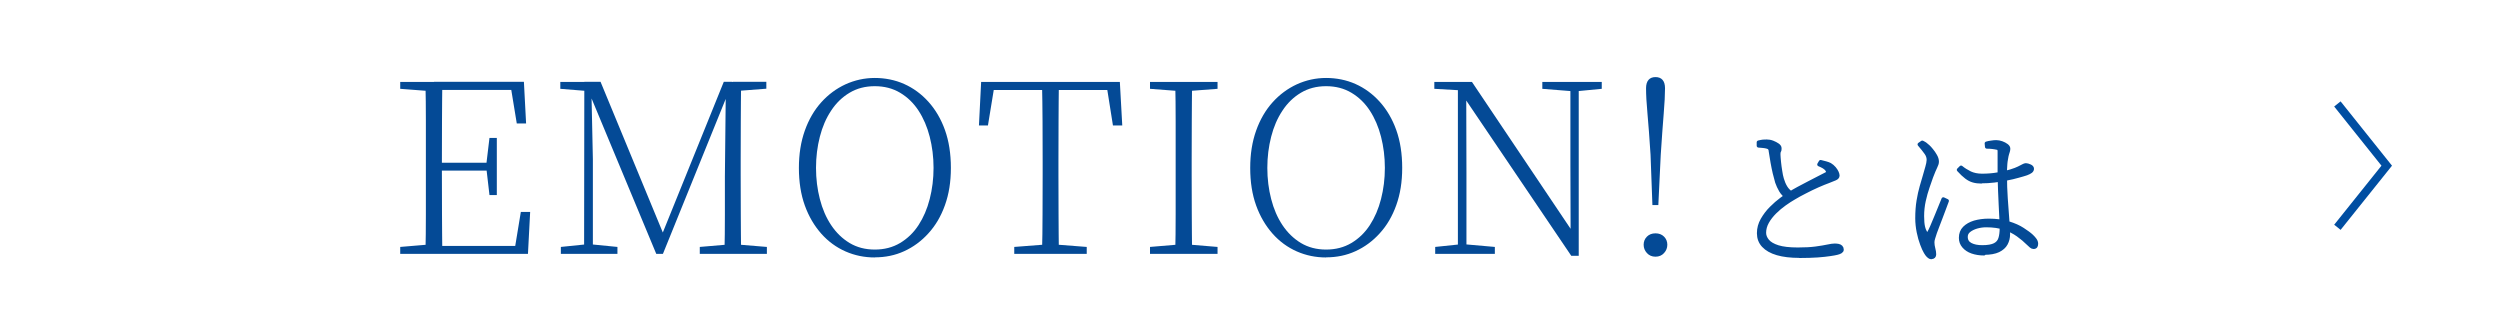
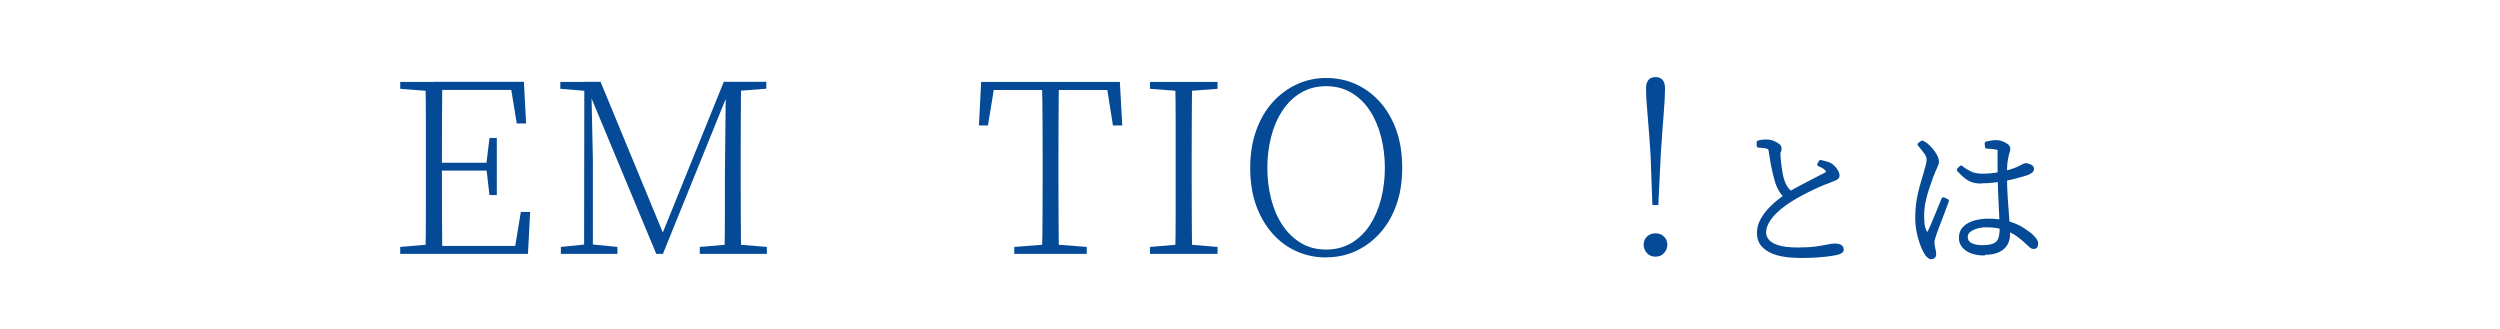
<svg xmlns="http://www.w3.org/2000/svg" id="_レイヤー_2" data-name="レイヤー 2" width="228" height="30" viewBox="0 0 228 30">
  <defs>
    <style>
      .cls-1, .cls-2 {
        fill: none;
      }

      .cls-3 {
        stroke: #044a96;
        stroke-linecap: round;
        stroke-linejoin: round;
        stroke-width: .34px;
      }

      .cls-3, .cls-4 {
        fill: #044a96;
      }

      .cls-2 {
        stroke: #004ea2;
        stroke-miterlimit: 10;
        stroke-width: .75px;
      }
    </style>
  </defs>
  <g id="main">
    <g>
-       <polyline class="cls-2" points="213.17 9.48 217.67 15.11 213.17 20.73" />
-       <rect class="cls-1" width="228" height="30" />
-     </g>
+       </g>
    <g>
      <path class="cls-4" d="M36.5,8.1v-.63h3.08v.85h-.22l-2.86-.22ZM36.5,23.15v-.63l2.86-.24h.22v.87h-3.08ZM38.8,23.15c.03-1.2.04-2.4.04-3.6v-8.49c0-1.21-.01-2.4-.04-3.59h1.54c-.01,1.19-.03,2.39-.03,3.62,0,1.23-.01,2.52-.01,3.88v.43c0,1.48,0,2.83.01,4.08,0,1.24.02,2.47.03,3.67h-1.54ZM47.13,11.26l-.59-3.6.74.54h-7.7v-.74h8.2l.2,3.8h-.85ZM39.58,15.56v-.72h5.16v.72h-5.16ZM39.58,23.15v-.72h8.05l-.72.48.59-3.58h.85l-.2,3.82h-8.57ZM44.64,17.79l-.28-2.41v-.46l.28-2.34h.67v5.21h-.67Z" />
      <path class="cls-4" d="M51.1,8.1v-.63h2.86v.85h-.15l-2.71-.22ZM51.15,23.15v-.63l2.34-.24h.39l2.43.24v.63h-5.16ZM53.27,23.15l.02-15.69h.63l.15,7.05v8.63h-.8ZM59.85,23.15l-6.27-15.06h-.11v-.63h1.3l5.88,14.23h-.43l.13-.24,5.66-13.99h.74v.63h-.17l-.22.5-5.9,14.56h-.61ZM63.82,23.15v-.63l2.82-.24h.39l2.91.24v.63h-6.12ZM66.07,23.15c.03-1.2.04-2.39.04-3.58v-3.47l.09-8.63h1.39c-.01,1.19-.03,2.38-.03,3.59,0,1.21-.01,2.42-.01,3.63v1.24c0,1.21,0,2.42.01,3.62,0,1.2.02,2.4.03,3.6h-1.52ZM66.83,8.31v-.85h3.06v.63l-2.86.22h-.19Z" />
-       <path class="cls-4" d="M79.78,23.48c-.94,0-1.83-.18-2.67-.55-.84-.37-1.58-.91-2.21-1.62s-1.14-1.57-1.5-2.57c-.36-1-.54-2.14-.54-3.42s.18-2.39.54-3.41c.36-1.01.86-1.87,1.5-2.58s1.37-1.25,2.21-1.64c.84-.38,1.73-.58,2.67-.58s1.85.18,2.68.55c.83.37,1.57.91,2.21,1.62.64.71,1.15,1.57,1.51,2.58.36,1.01.54,2.16.54,3.45s-.18,2.39-.54,3.4c-.36,1.01-.86,1.86-1.51,2.57-.64.71-1.38,1.25-2.21,1.63s-1.72.56-2.68.56ZM79.78,22.76c.87,0,1.64-.2,2.31-.6.67-.4,1.23-.94,1.68-1.63.45-.69.79-1.48,1.02-2.38.23-.9.35-1.84.35-2.84s-.12-1.94-.35-2.84c-.23-.9-.57-1.69-1.02-2.38-.45-.69-1.01-1.23-1.68-1.63-.67-.4-1.44-.6-2.31-.6s-1.63.2-2.3.6c-.67.4-1.23.94-1.68,1.63-.46.69-.8,1.48-1.03,2.38-.23.9-.35,1.84-.35,2.84s.12,1.95.35,2.84c.23.9.57,1.69,1.03,2.38.46.69,1.02,1.23,1.68,1.63.67.4,1.43.6,2.3.6Z" />
      <path class="cls-4" d="M89.28,11.44l.2-3.97h12.65l.22,3.97h-.85l-.63-3.97.67.74h-11.48l.69-.74-.65,3.97h-.82ZM92.5,23.15v-.63l3.1-.24h.41l3.1.24v.63h-6.62ZM95.03,23.15c.03-1.2.05-2.4.05-3.6,0-1.2.01-2.41.01-3.62v-1.24c0-1.21,0-2.43-.01-3.63,0-1.21-.03-2.4-.05-3.59h1.54c-.01,1.19-.03,2.38-.03,3.59,0,1.21-.01,2.42-.01,3.63v1.24c0,1.21,0,2.42.01,3.62,0,1.2.02,2.4.03,3.6h-1.54Z" />
      <path class="cls-4" d="M104.88,8.1v-.63h6.16v.63l-2.89.22h-.41l-2.86-.22ZM104.88,23.15v-.63l2.86-.24h.41l2.89.24v.63h-6.16ZM107.18,23.15c.03-1.2.04-2.4.04-3.6v-8.49c0-1.21-.01-2.4-.04-3.59h1.54c-.01,1.19-.03,2.38-.03,3.59,0,1.21-.01,2.42-.01,3.63v1.24c0,1.21,0,2.42.01,3.62,0,1.2.02,2.4.03,3.6h-1.54Z" />
      <path class="cls-4" d="M120.94,23.48c-.94,0-1.83-.18-2.67-.55-.84-.37-1.58-.91-2.21-1.62s-1.14-1.57-1.5-2.57c-.36-1-.54-2.14-.54-3.42s.18-2.39.54-3.41c.36-1.01.86-1.87,1.5-2.58s1.37-1.25,2.21-1.64c.84-.38,1.73-.58,2.67-.58s1.85.18,2.68.55c.83.37,1.57.91,2.21,1.62.64.71,1.15,1.57,1.51,2.58.36,1.01.54,2.16.54,3.45s-.18,2.39-.54,3.4c-.36,1.01-.86,1.86-1.51,2.57-.64.71-1.38,1.25-2.21,1.63s-1.72.56-2.68.56ZM120.94,22.76c.87,0,1.64-.2,2.31-.6.67-.4,1.23-.94,1.68-1.63.45-.69.79-1.48,1.02-2.38.23-.9.35-1.84.35-2.84s-.12-1.94-.35-2.84c-.23-.9-.57-1.69-1.02-2.38-.45-.69-1.01-1.23-1.68-1.63-.67-.4-1.44-.6-2.31-.6s-1.63.2-2.3.6c-.67.4-1.23.94-1.68,1.63-.46.69-.8,1.48-1.03,2.38-.23.9-.35,1.84-.35,2.84s.12,1.95.35,2.84c.23.9.57,1.69,1.03,2.38.46.69,1.02,1.23,1.68,1.63.67.4,1.43.6,2.3.6Z" />
-       <path class="cls-4" d="M143.3,23.33l-9.76-14.43-.04-.02-.43-.65-2.26-.13v-.63h3.43l9.37,13.95-.37.13-.02-6.49v-7.59h.76v15.86h-.67ZM130.89,23.15v-.63l2.3-.24h.41l2.73.24v.63h-5.45ZM132.96,23.15V7.94h.76l.02,7.77v7.44h-.78ZM140.66,8.1v-.63h5.42v.63l-2.28.22h-.39l-2.76-.22Z" />
      <path class="cls-4" d="M150.98,23.41c-.32,0-.58-.11-.78-.33-.2-.22-.3-.47-.3-.76s.1-.54.3-.74c.2-.2.46-.3.78-.3s.58.1.78.3c.2.2.3.45.3.74s-.1.54-.3.76c-.2.22-.46.33-.78.33ZM150.98,7.03c.27,0,.49.08.64.25.15.17.23.42.23.77,0,.58-.04,1.35-.12,2.32-.08.97-.17,2.22-.27,3.75l-.22,4.58h-.54l-.17-4.58c-.1-1.53-.19-2.78-.28-3.75-.09-.97-.13-1.74-.13-2.32,0-.35.08-.6.23-.77.15-.17.36-.25.64-.25Z" />
      <path class="cls-3" d="M162.99,17.98c-.23-.15-.43-.36-.58-.61-.15-.25-.26-.51-.35-.76-.07-.24-.14-.52-.22-.83-.07-.31-.14-.64-.2-.98-.06-.35-.12-.69-.17-1.04,0-.1-.04-.18-.08-.24s-.14-.11-.27-.14c-.12-.03-.25-.05-.39-.06-.14-.01-.26-.02-.35-.03v-.31c.17-.04.31-.07.42-.08s.22-.01.33-.01c.17,0,.35.03.53.1.18.07.33.15.46.24s.19.19.19.28c0,.11,0,.2-.05.27-.04.07-.06.18-.05.34,0,.17.03.39.05.66.03.27.06.54.11.82.04.28.09.52.15.72.08.28.19.54.33.77.14.23.34.43.6.58l-.47.31ZM164.11,23.35c-.8,0-1.47-.08-2.02-.24-.55-.16-.97-.4-1.26-.71-.29-.31-.43-.69-.43-1.13s.11-.84.33-1.23c.22-.38.48-.73.8-1.05s.63-.59.93-.81c.3-.22.54-.39.7-.49.24-.15.52-.32.84-.49s.63-.34.95-.5.61-.31.87-.45.48-.24.64-.33c.13-.05.2-.11.23-.16.03-.05.02-.13-.03-.22-.06-.13-.17-.23-.31-.32-.14-.08-.29-.16-.45-.22l.14-.24c.16.04.32.08.47.12.15.04.28.09.38.14.15.09.28.2.39.33.11.13.19.26.24.37.05.12.08.21.08.29,0,.12-.08.21-.24.28-.16.07-.37.15-.62.25-.25.09-.57.22-.96.39s-.77.36-1.16.56c-.39.2-.73.38-1.02.56-.25.14-.54.33-.85.55s-.61.47-.89.75c-.28.28-.51.57-.69.89-.18.32-.27.65-.27.99,0,.26.1.51.29.74.19.23.51.42.95.56.44.14,1.05.21,1.82.21.65,0,1.2-.03,1.64-.09s.8-.12,1.08-.18c.28-.06.49-.09.64-.09.12,0,.23.01.33.03s.18.06.24.12c.06.06.09.14.09.24,0,.07-.04.13-.12.18s-.19.09-.31.12c-.15.04-.38.08-.66.12-.29.04-.66.09-1.12.12s-1.01.05-1.65.05Z" />
      <path class="cls-3" d="M176.14,23.47c-.1,0-.19-.05-.28-.14-.09-.09-.17-.2-.25-.34-.1-.16-.21-.41-.33-.73-.12-.32-.23-.69-.31-1.1s-.13-.83-.13-1.25c0-.6.04-1.13.12-1.61.08-.47.17-.9.28-1.27.1-.37.2-.69.28-.96.09-.33.17-.61.24-.84.07-.23.11-.45.12-.64,0-.22-.06-.43-.21-.64-.15-.21-.35-.47-.62-.78l.26-.18c.13.06.22.12.28.16.06.04.15.12.26.22.07.06.17.17.3.33.13.15.24.32.35.51s.16.36.16.54c0,.13-.05.28-.14.46-.09.18-.22.49-.39.93-.08.23-.19.54-.32.92-.13.38-.25.79-.35,1.25-.1.46-.15.92-.15,1.4,0,.42.03.74.08.96.05.23.13.42.22.57.05.07.09.11.14.12.05,0,.1-.03.16-.12.07-.11.17-.3.28-.56.11-.27.24-.56.37-.88.13-.32.26-.63.38-.93.12-.3.22-.53.29-.71l.34.16c-.06.17-.15.4-.25.67-.1.28-.21.56-.32.85-.11.29-.21.57-.31.81-.09.25-.17.44-.21.56-.06.19-.12.36-.16.5-.05.15-.07.28-.07.39,0,.19.03.38.08.57.05.19.08.36.08.52,0,.18-.09.27-.27.27ZM180.7,16.57c-.27,0-.52-.03-.73-.09-.22-.06-.43-.17-.64-.33-.21-.16-.45-.38-.7-.66l.22-.22c.24.2.52.37.82.52.3.14.67.22,1.09.22.52,0,1-.04,1.44-.12.45-.08.84-.17,1.17-.27s.58-.2.74-.28c.21-.1.35-.17.43-.22.08-.04.15-.07.22-.07.1,0,.22.04.36.1s.21.14.21.24c0,.09-.04.17-.13.24-.09.07-.22.13-.4.2-.19.06-.44.14-.75.22-.31.09-.65.17-1.02.24-.38.08-.76.14-1.16.19-.4.05-.79.07-1.17.07ZM180.94,23.13c-.4,0-.76-.06-1.08-.17-.32-.11-.57-.28-.76-.5-.19-.22-.28-.47-.28-.77,0-.36.11-.66.34-.89s.53-.4.92-.52c.39-.11.82-.17,1.29-.17.69,0,1.29.08,1.8.24.52.16.95.35,1.3.58s.62.42.81.6c.13.12.23.24.31.35s.12.24.12.35c0,.09-.02.17-.05.22s-.1.09-.19.09c-.08,0-.16-.03-.23-.09s-.15-.13-.24-.22c-.29-.29-.61-.56-.96-.81s-.76-.46-1.23-.62c-.47-.16-1.02-.24-1.67-.24-.29,0-.58.04-.86.12-.28.08-.52.2-.71.35-.19.15-.28.34-.28.57,0,.33.14.56.42.71s.64.22,1.07.22c.52,0,.9-.07,1.15-.2.25-.13.41-.32.49-.58.08-.25.12-.57.12-.96,0-.22,0-.51-.03-.88-.02-.37-.04-.77-.06-1.22-.02-.45-.04-.9-.06-1.36-.02-.46-.03-.89-.04-1.3v-2.2c0-.07,0-.13-.02-.17-.01-.04-.03-.08-.06-.11-.03-.03-.07-.05-.14-.06-.12-.03-.26-.05-.41-.07-.16-.02-.33-.03-.52-.03l-.03-.31c.13-.04.27-.07.44-.09.17-.03.32-.04.45-.04.15,0,.32.03.49.09.17.06.32.14.44.23.12.09.18.18.18.28,0,.08-.01.16-.03.22-.02.07-.05.15-.08.26-.03.1-.07.26-.1.48-.03.14-.05.3-.06.45s-.02.33-.03.5c0,.18,0,.36,0,.56,0,.7.02,1.39.07,2.09.05.7.09,1.34.14,1.92.05.58.07,1.03.07,1.34s-.07.59-.21.85c-.14.26-.37.46-.69.62-.32.15-.75.23-1.29.23Z" />
    </g>
  </g>
</svg>